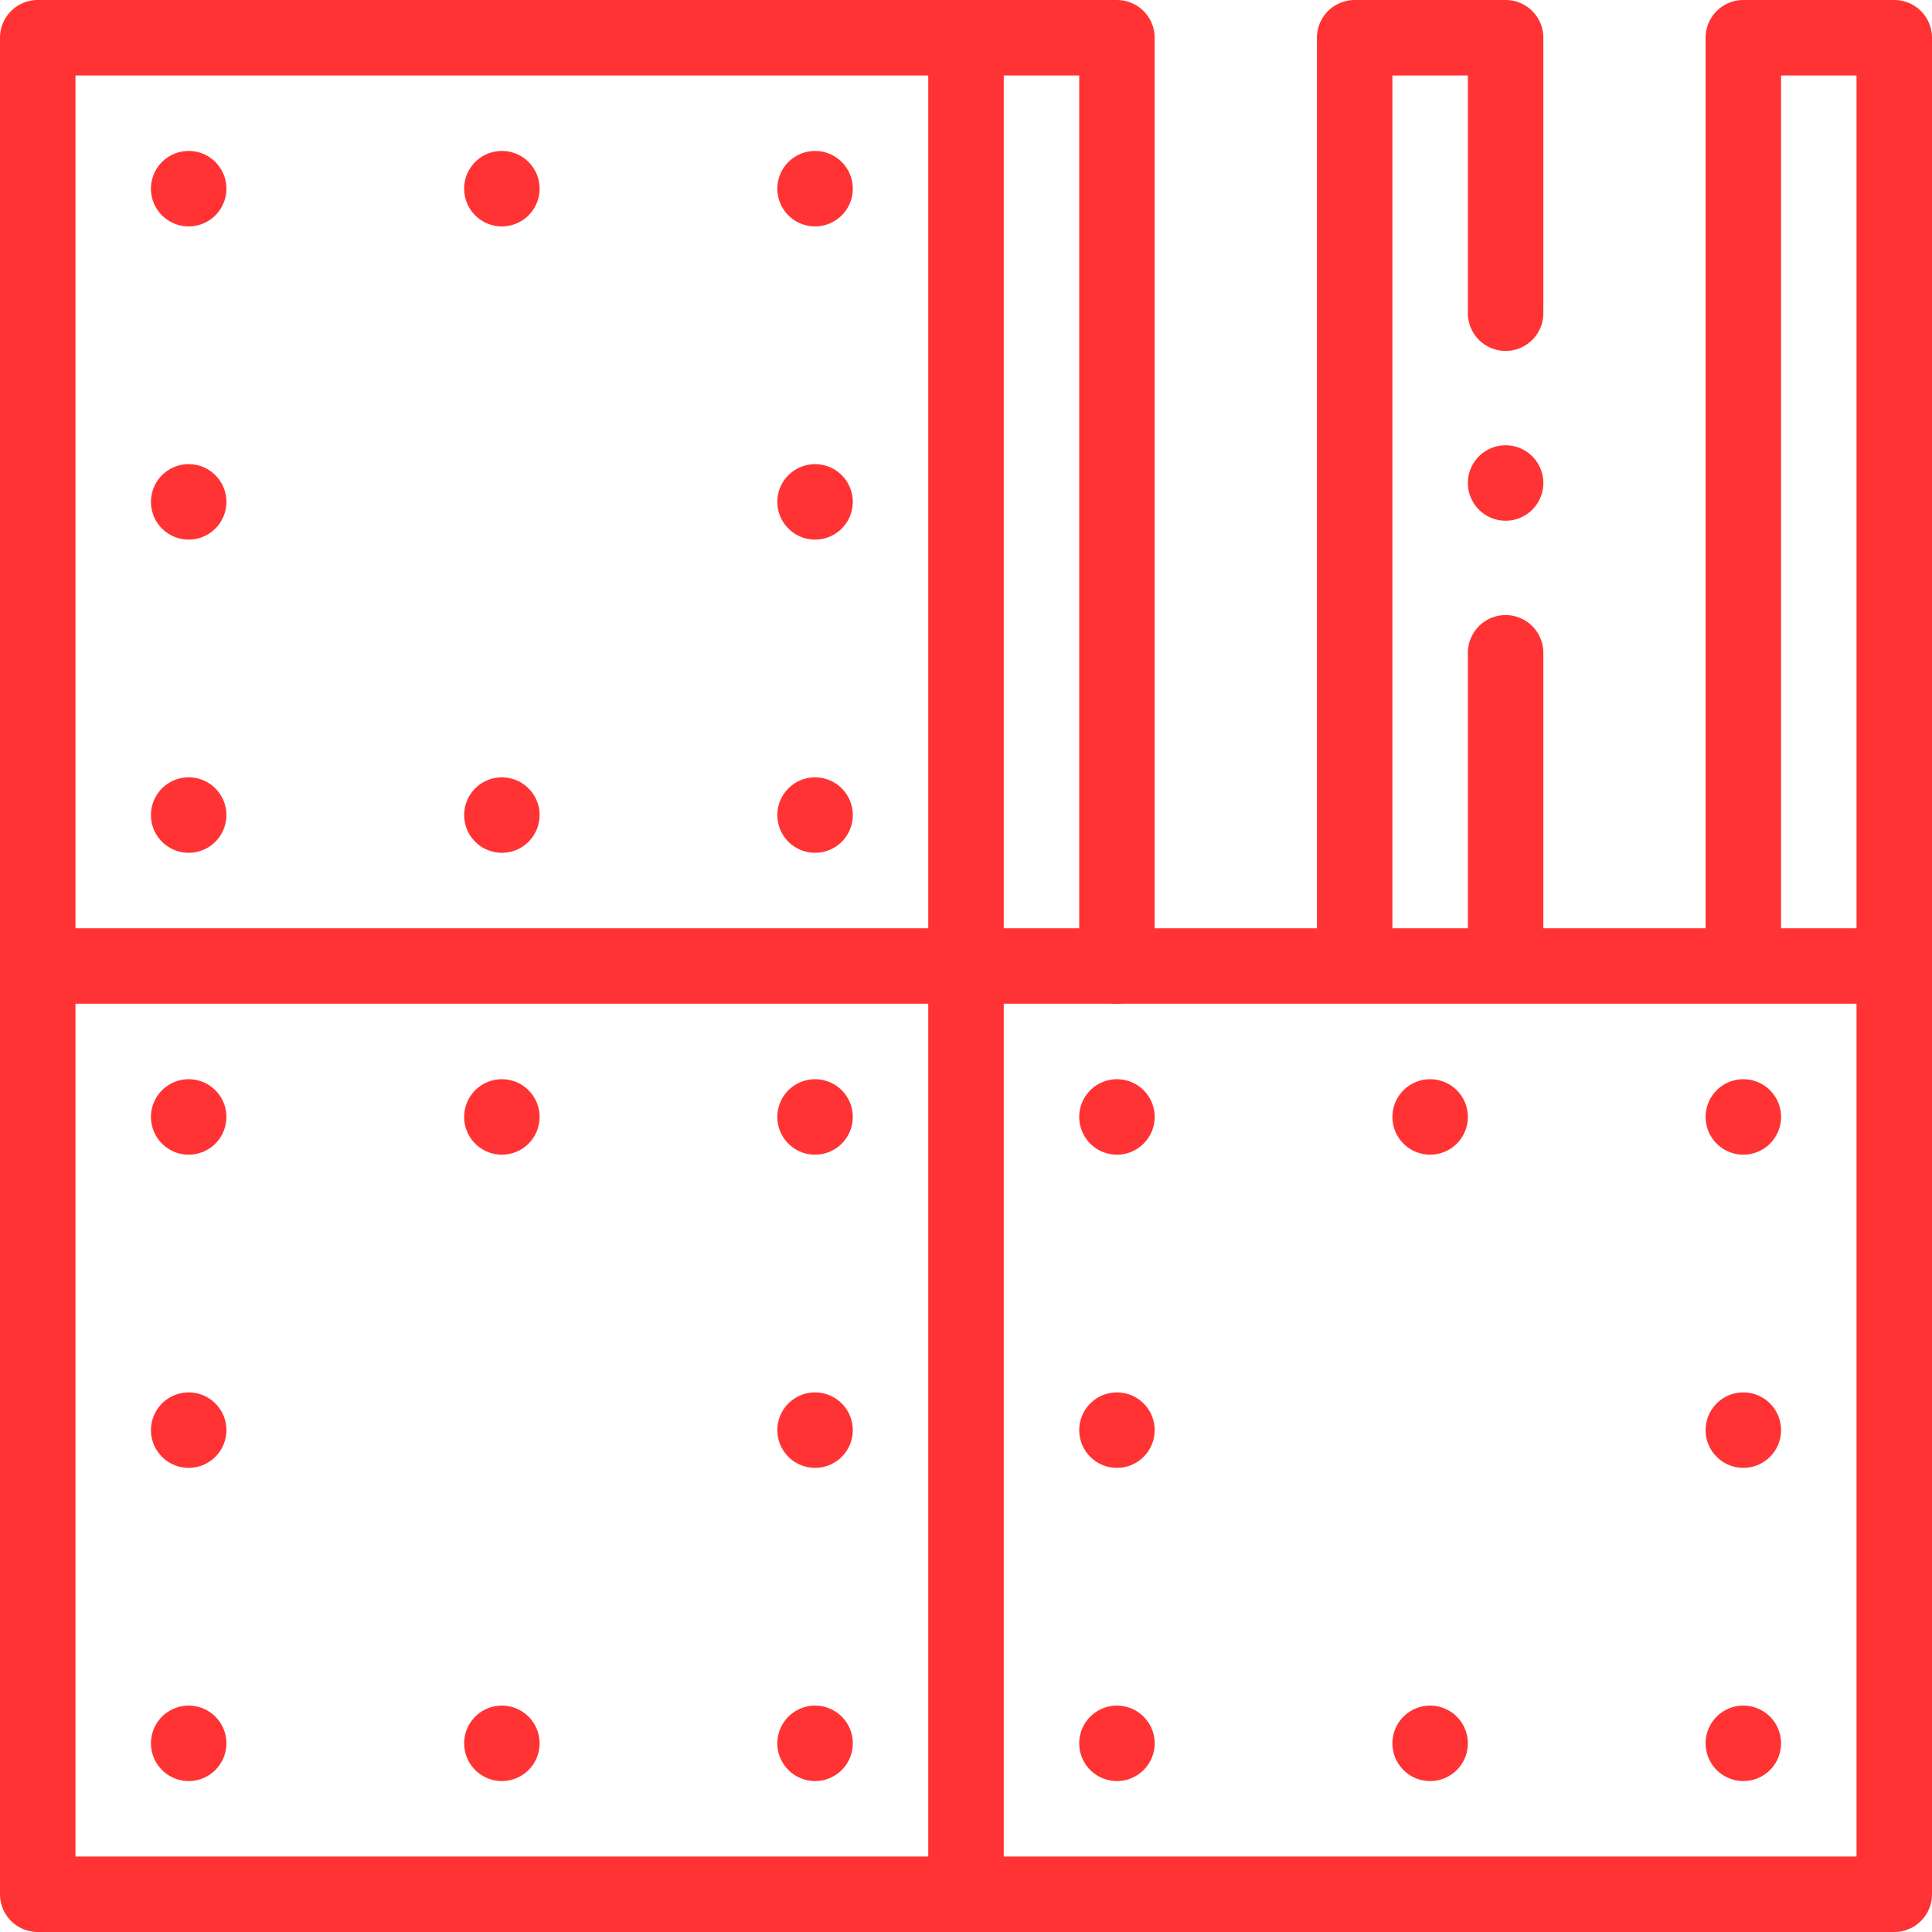
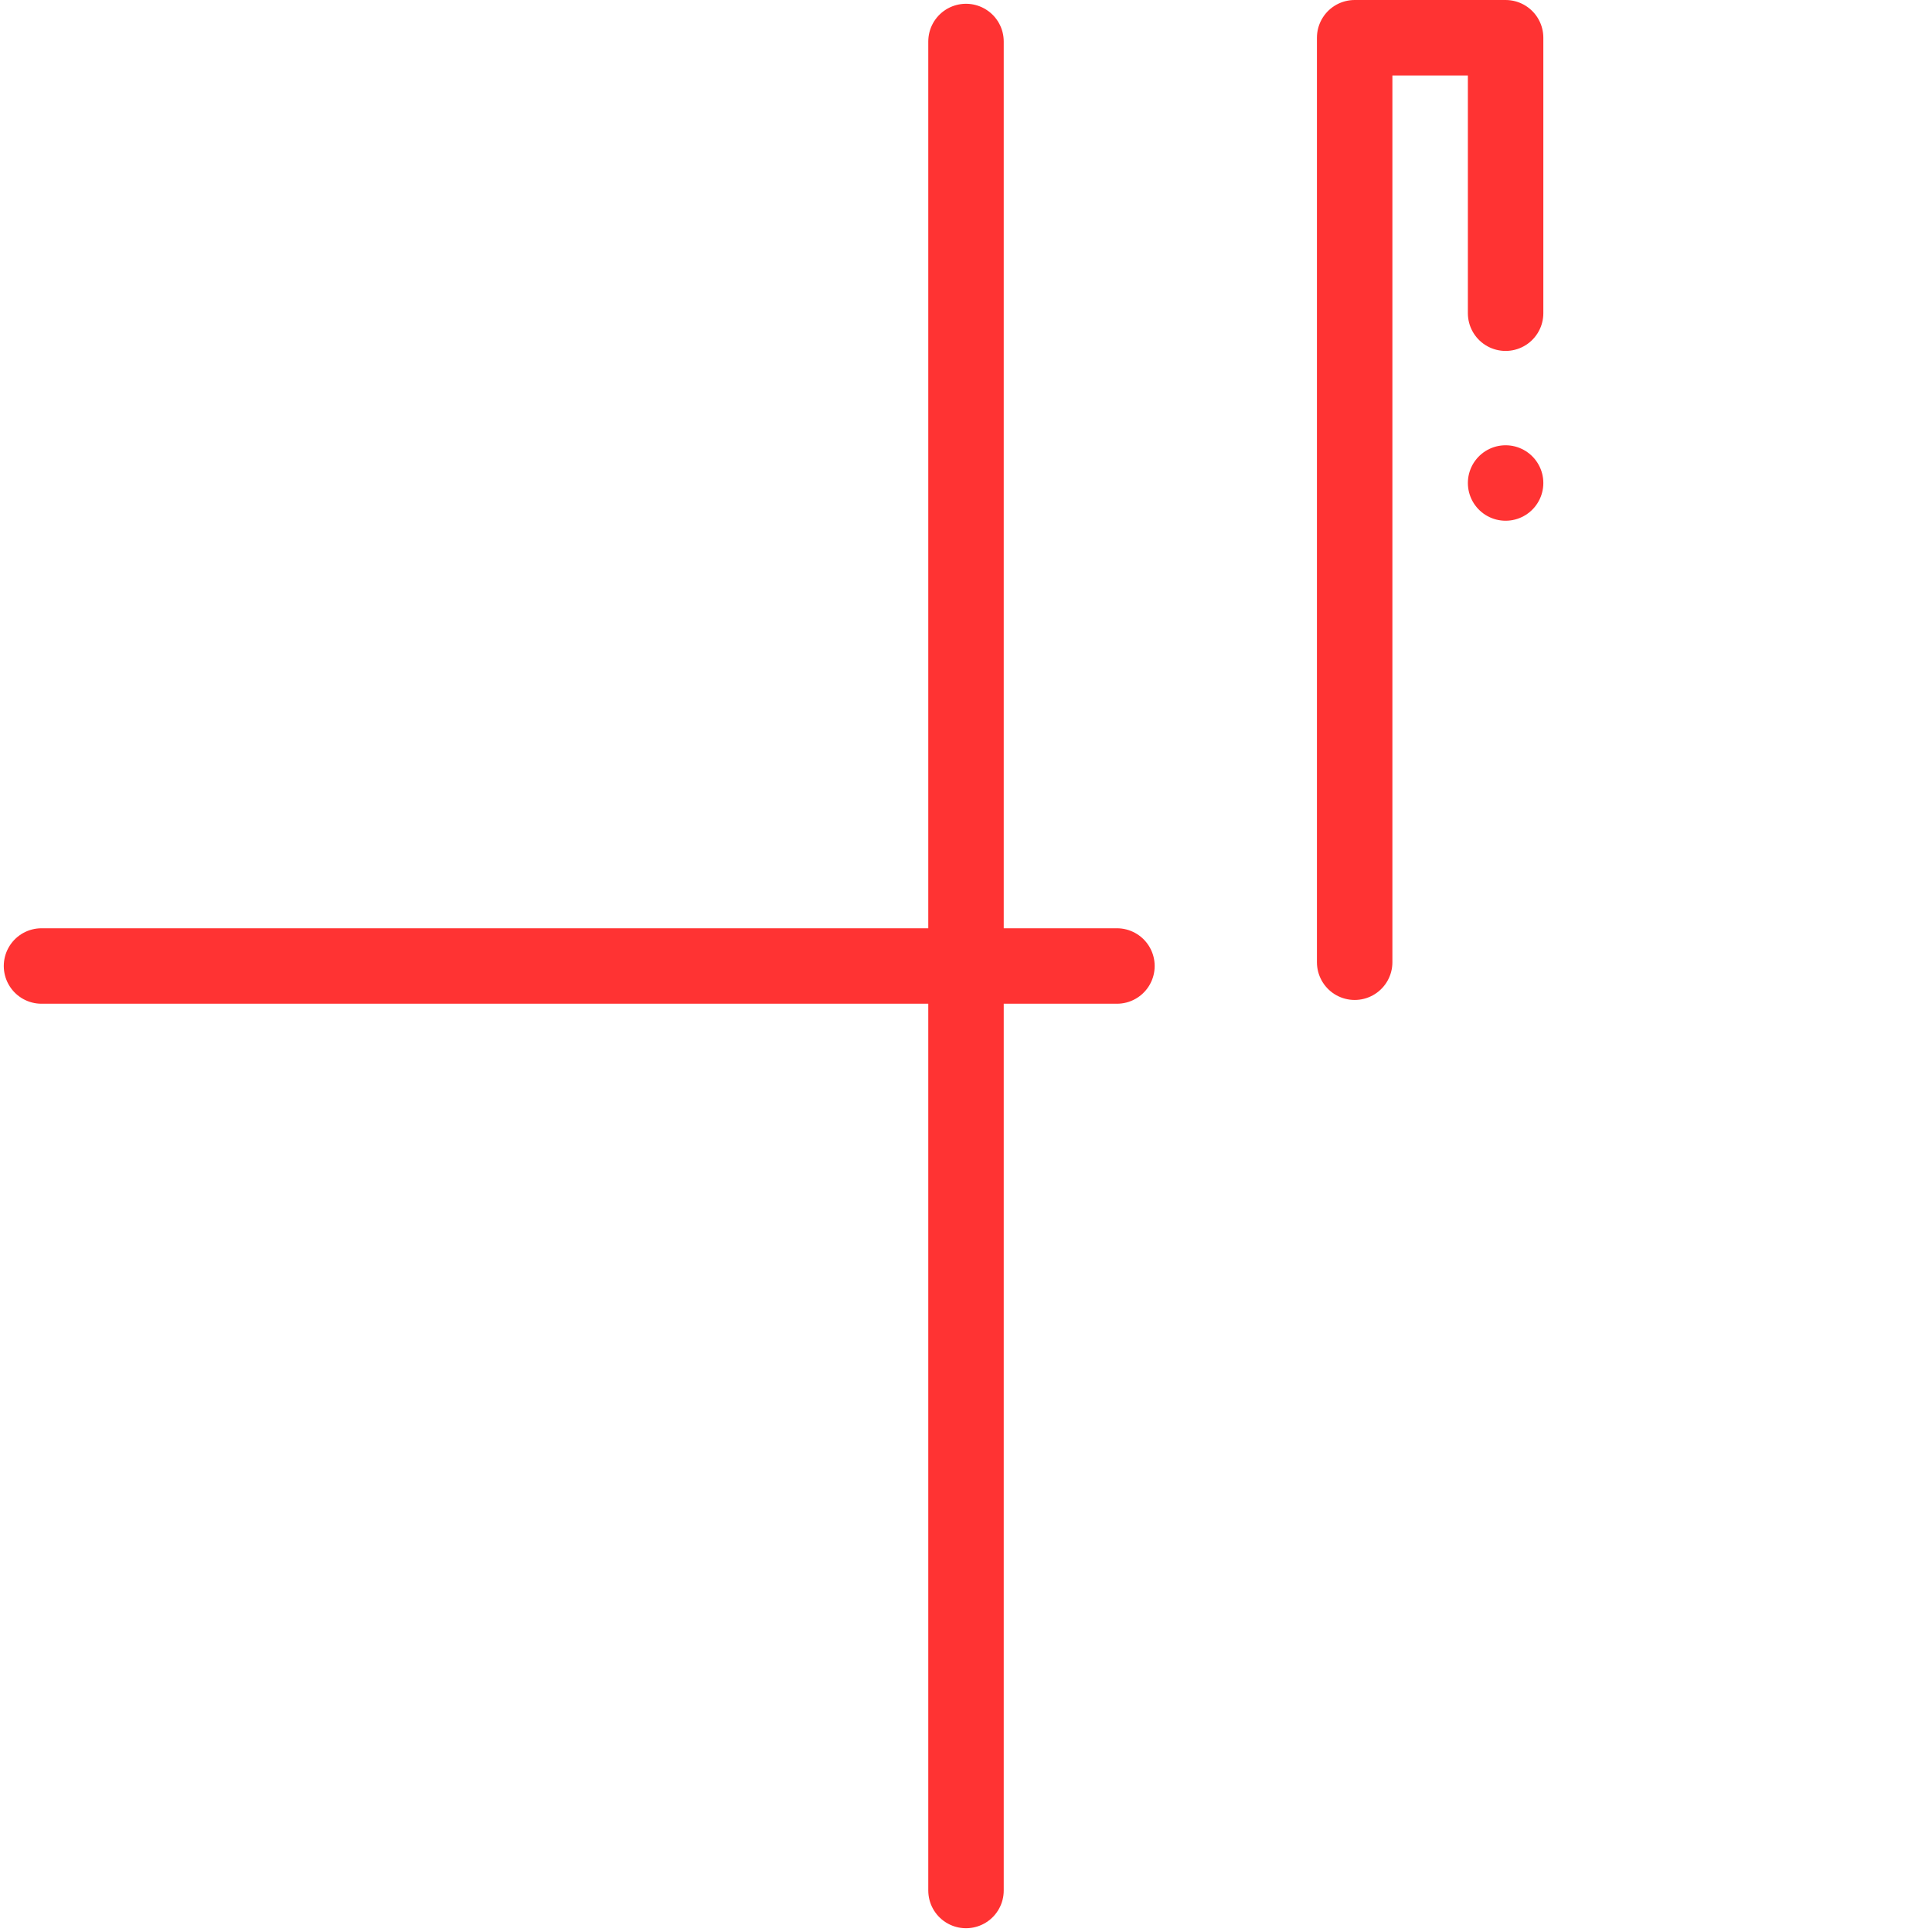
<svg xmlns="http://www.w3.org/2000/svg" version="1.1" width="512" height="512" x="0" y="0" viewBox="0 0 512 512" style="enable-background:new 0 0 512 512" xml:space="preserve" class="">
  <g>
-     <path d="M502 256V10h-40v245M50 296h0M133 296h0M216 296h0M216 462h0M133 462h0M216 379h0M50 379h0M50 462h0M296 296h0M379 296h0M462 296h0M462 462h0M379 462h0M462 379h0M296 379h0M296 462h0M50 50h0M133 50h0M216 50h0M216 216h0M133 216h0M216 133h0M50 133h0M50 216h0" style="stroke-width:20;stroke-linecap:round;stroke-linejoin:round;stroke-miterlimit:10;" fill="none" stroke="#ff3333" stroke-width="20" stroke-linecap="round" stroke-linejoin="round" stroke-miterlimit="10" data-original="#000000" opacity="1" />
-     <path d="M296 256V10H10v492h492V256zM399 255v-82" style="stroke-width:20;stroke-linecap:round;stroke-linejoin:round;stroke-miterlimit:10;" fill="none" stroke="#ff3333" stroke-width="20" stroke-linecap="round" stroke-linejoin="round" stroke-miterlimit="10" data-original="#000000" opacity="1" />
    <path d="M399 83V10h-40v245M399 128h0M296 256H11M256 11v490" style="stroke-width:20;stroke-linecap:round;stroke-linejoin:round;stroke-miterlimit:10;" fill="none" stroke="#ff3333" stroke-width="20" stroke-linecap="round" stroke-linejoin="round" stroke-miterlimit="10" data-original="#000000" opacity="1" />
  </g>
</svg>